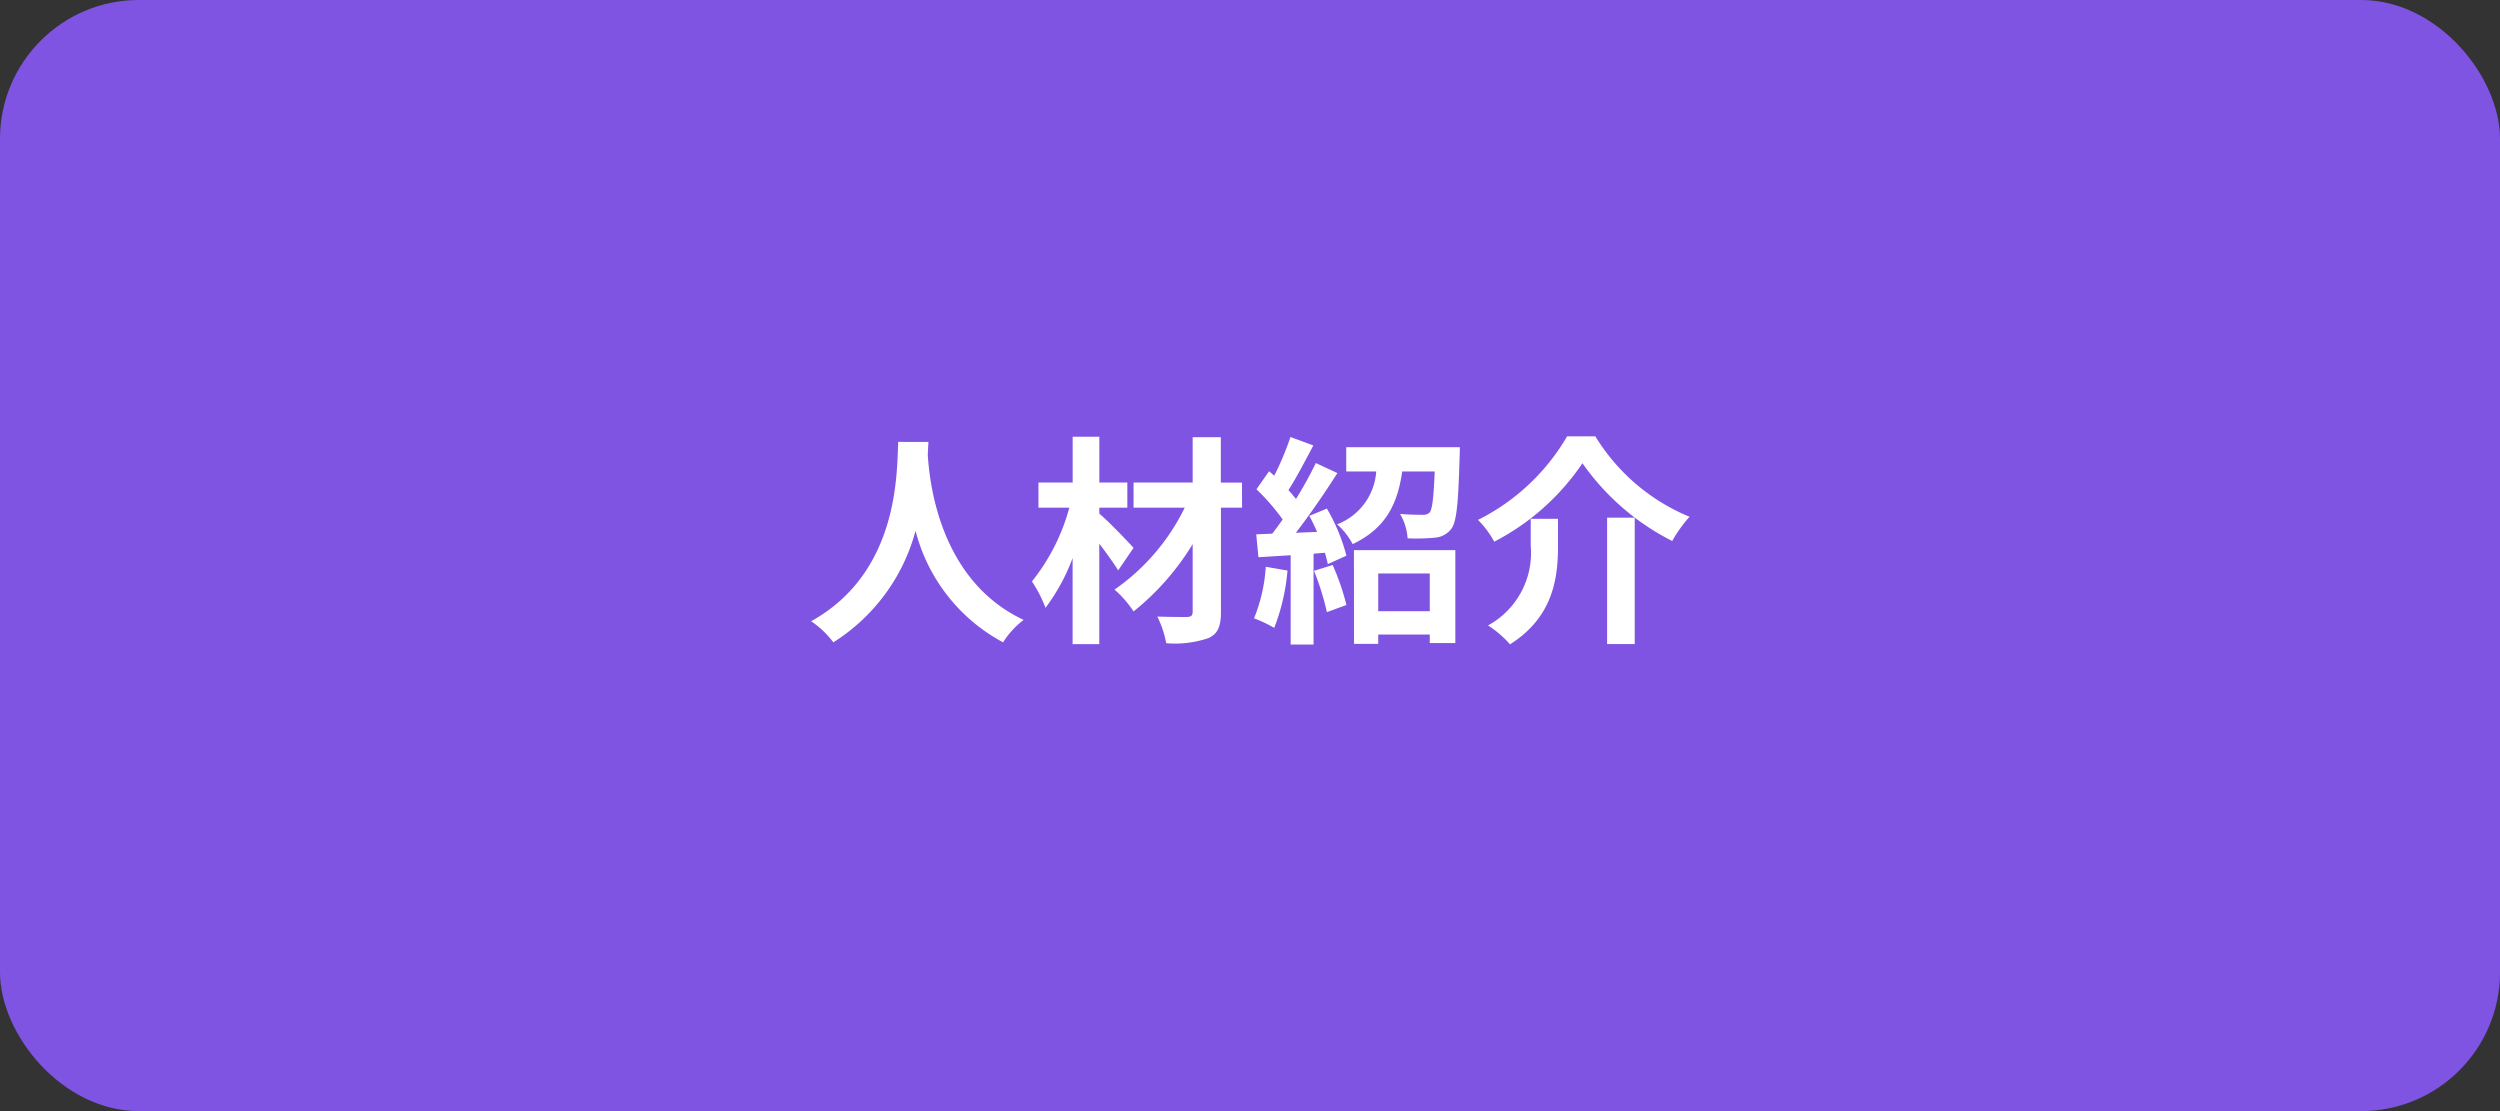
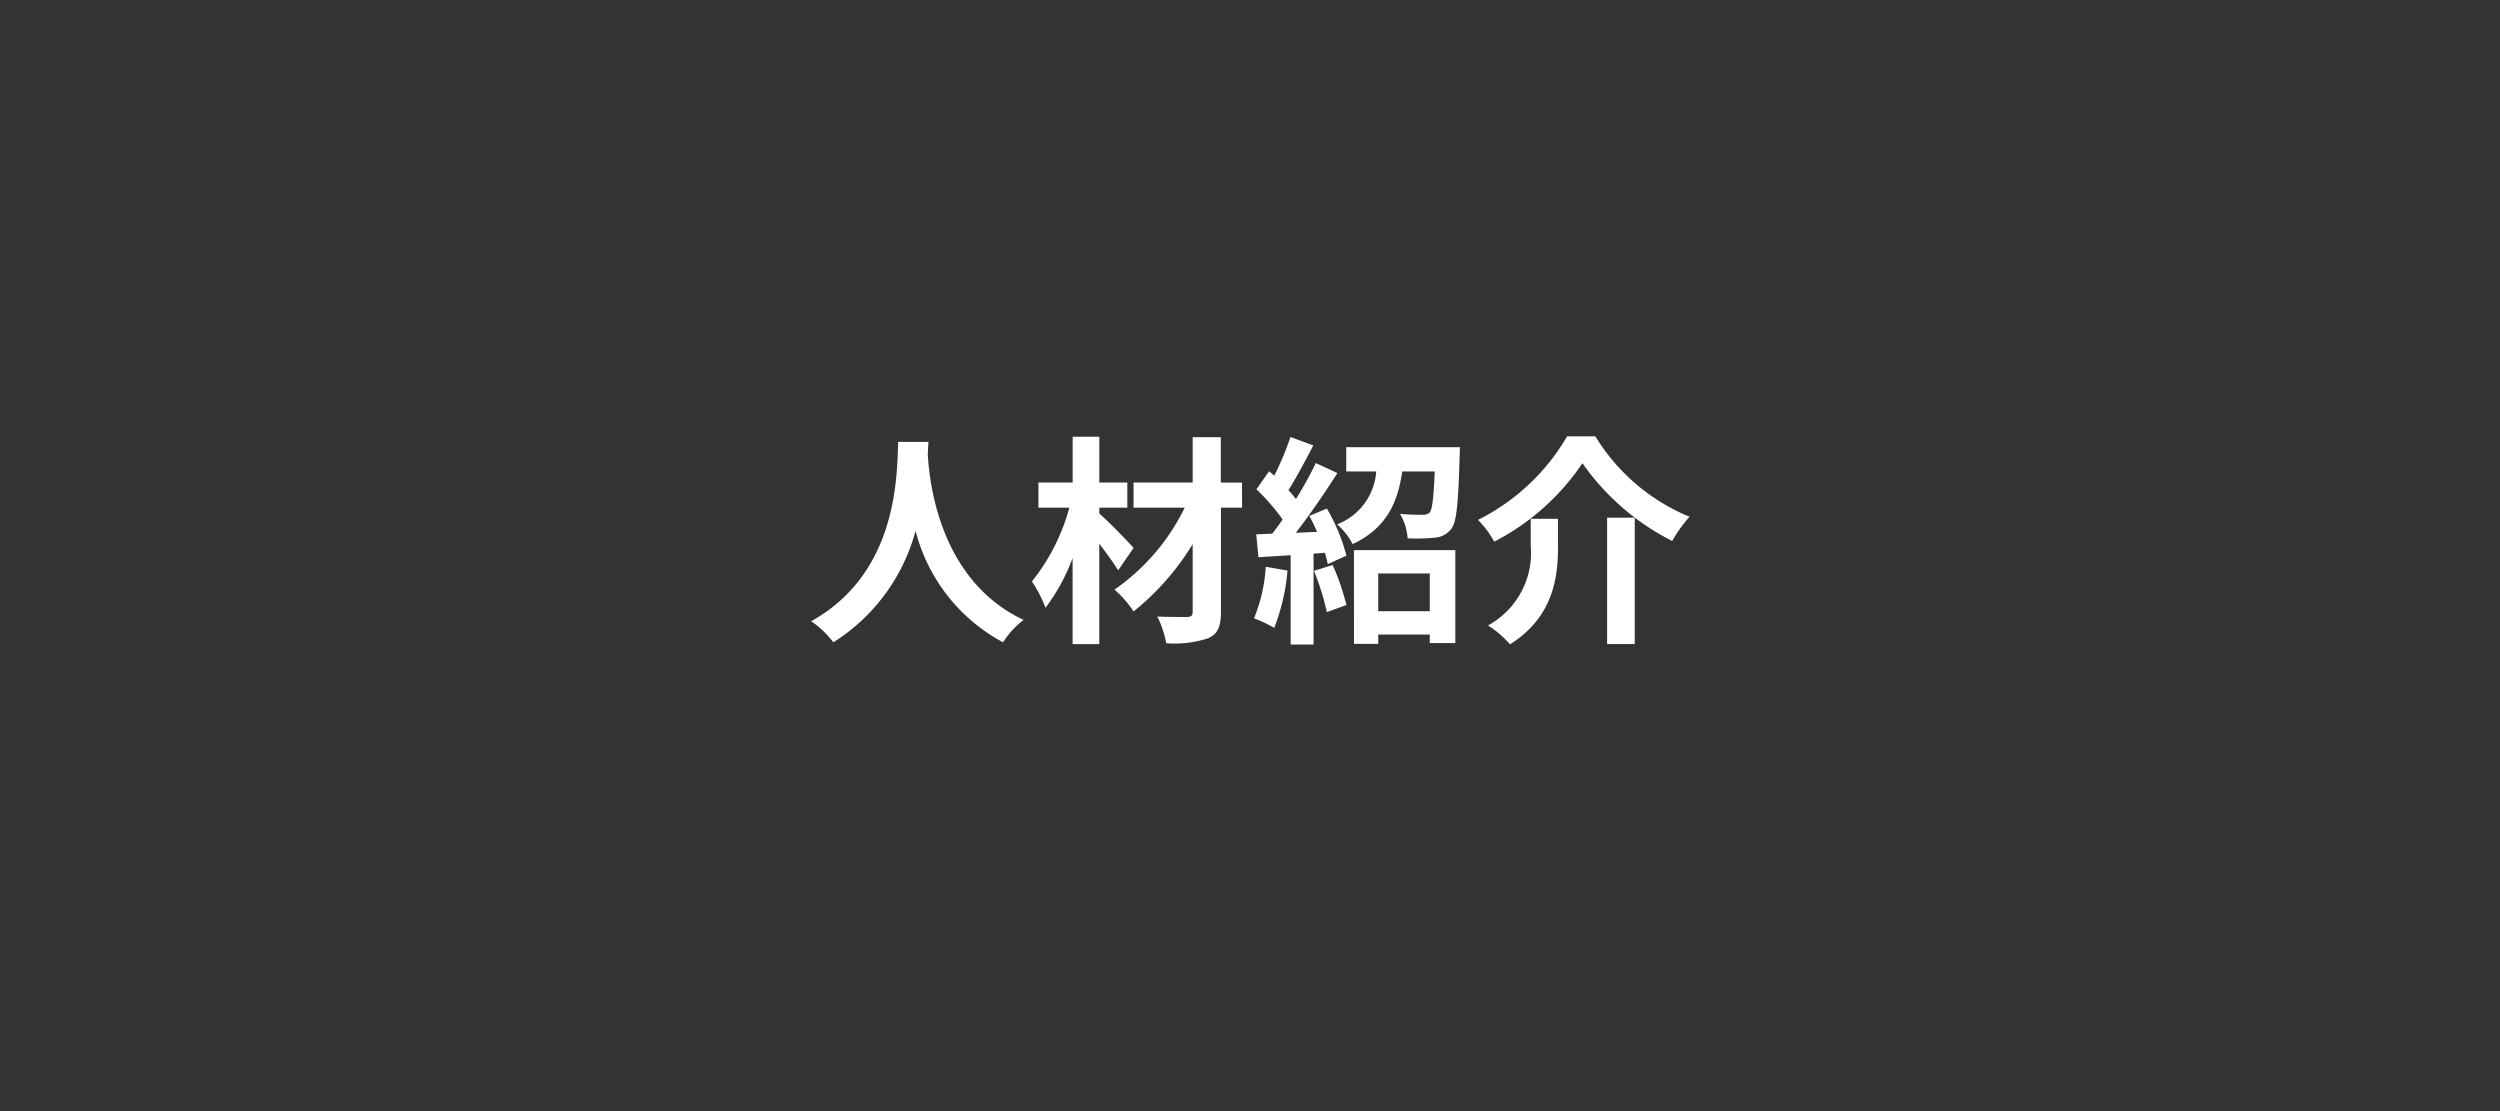
<svg xmlns="http://www.w3.org/2000/svg" width="180" height="80" viewBox="0 0 180 80">
  <rect x="0" y="0" width="180" height="80" fill="#333333" stroke="none" />
  <g transform="translate(-256.585 -636)">
-     <rect width="180" height="80" rx="10" transform="translate(256.585 636)" fill="#8054e2" />
    <path d="M-25.328-13.184c-.112,2.112.112,9.376-6.272,12.912A6.668,6.668,0,0,1-30,1.248a13.663,13.663,0,0,0,5.92-8.032,12.688,12.688,0,0,0,6.3,8.032A6.254,6.254,0,0,1-16.3-.368c-5.968-2.8-6.768-9.7-6.9-11.9.016-.336.032-.656.048-.912ZM-8.384-5.552c-.352-.4-1.824-1.936-2.464-2.464v-.432h2.016v-1.808h-2.016v-3.3h-1.92v3.3h-2.464v1.808h2.224A14.59,14.59,0,0,1-15.7-3.136a9.3,9.3,0,0,1,.976,1.9,14.185,14.185,0,0,0,1.952-3.584V1.376h1.92V-5.856c.528.688,1.04,1.408,1.36,1.92Zm7.808-4.7H-2.1V-13.52H-4.128v3.264H-8.384v1.808H-4.7a15.391,15.391,0,0,1-5.056,5.9A7.451,7.451,0,0,1-8.384-.976,18.609,18.609,0,0,0-4.128-5.824V-.96c0,.288-.112.368-.4.384-.272,0-1.264,0-2.144-.032a7.326,7.326,0,0,1,.64,1.92A7.556,7.556,0,0,0-2.992.944c.656-.3.9-.8.9-1.9V-8.448h1.52ZM1.136-4.192A11.633,11.633,0,0,1,.288-.48,9.4,9.4,0,0,1,1.744.208,14.793,14.793,0,0,0,2.7-3.92ZM4.608-3.9A18.932,18.932,0,0,1,5.536-.928L6.944-1.44a17.64,17.64,0,0,0-.992-2.88ZM4.272-7.856c.192.352.384.752.56,1.152L3.3-6.64c1.008-1.3,2.112-2.912,2.992-4.3l-1.552-.72A29.016,29.016,0,0,1,3.312-9.072c-.16-.192-.336-.416-.544-.64.576-.9,1.216-2.128,1.792-3.216l-1.648-.608a20.283,20.283,0,0,1-1.168,2.784c-.128-.112-.256-.224-.368-.32l-.912,1.3A15.7,15.7,0,0,1,2.352-7.6c-.256.368-.512.72-.752,1.024L.448-6.528.608-4.88l2.32-.144V1.408H4.576V-5.136L5.392-5.2a7.671,7.671,0,0,1,.208.816l1.344-.608A13.564,13.564,0,0,0,5.536-8.384Zm8.672,4.144v2.72H9.232v-2.72ZM7.488,1.36H9.232V.688h3.712V1.3h1.84V-5.392h-7.3ZM6.928-12.8v1.744h2.16A4.392,4.392,0,0,1,6.272-7.248a5.01,5.01,0,0,1,1.12,1.424c2.464-1.168,3.248-3.008,3.568-5.232H13.3c-.08,1.92-.176,2.72-.368,2.96a.661.661,0,0,1-.512.16c-.3,0-.944,0-1.616-.064a4.043,4.043,0,0,1,.544,1.76A14.183,14.183,0,0,0,13.3-6.288a1.619,1.619,0,0,0,1.184-.624c.4-.5.512-1.872.608-5.2.016-.224.016-.688.016-.688Zm17.008,1.152a17.535,17.535,0,0,0,6.464,5.6,9.614,9.614,0,0,1,1.248-1.744,14.37,14.37,0,0,1-6.784-5.792H22.832a15.357,15.357,0,0,1-6.416,6.016A6.778,6.778,0,0,1,17.584-6,17.133,17.133,0,0,0,23.936-11.648Zm1.776,3.92v9.1H27.7v-9.1Zm-5.5.08v1.936A5.95,5.95,0,0,1,17.136.032a7.312,7.312,0,0,1,1.584,1.36c3.12-1.968,3.456-4.8,3.456-7.056V-7.648Z" transform="translate(346.585 681)" fill="#fff" />
  </g>
</svg>